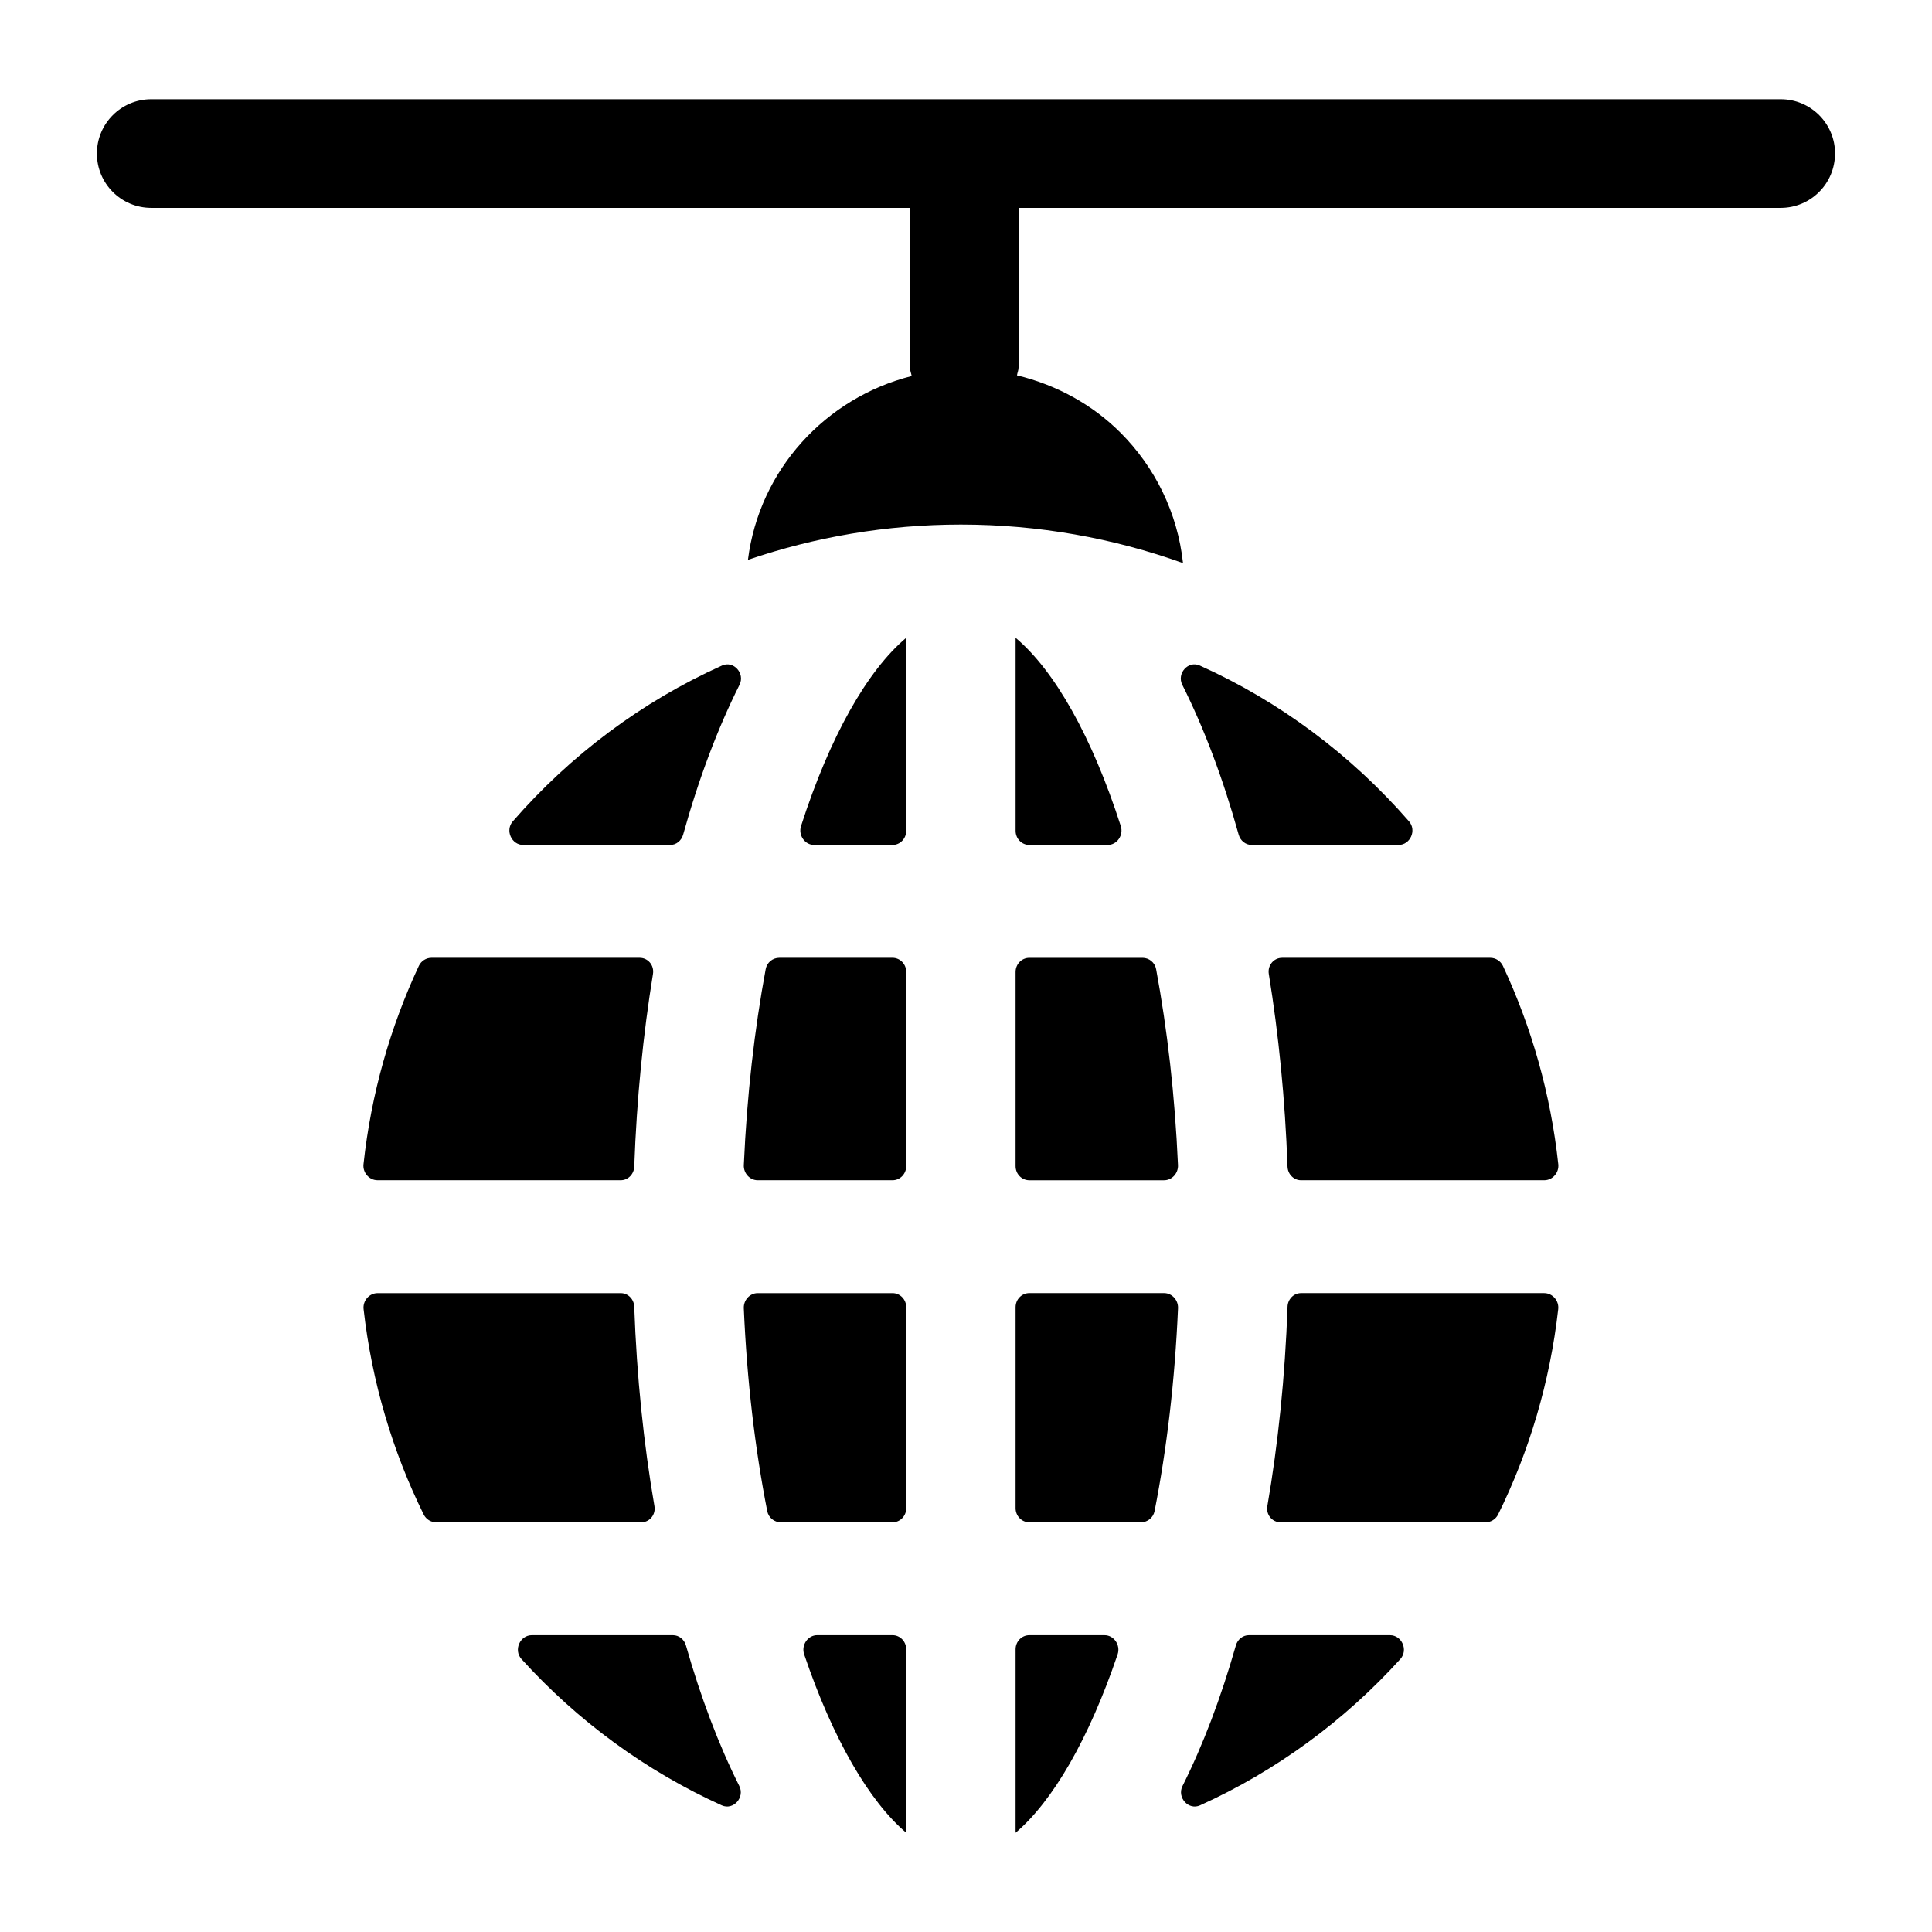
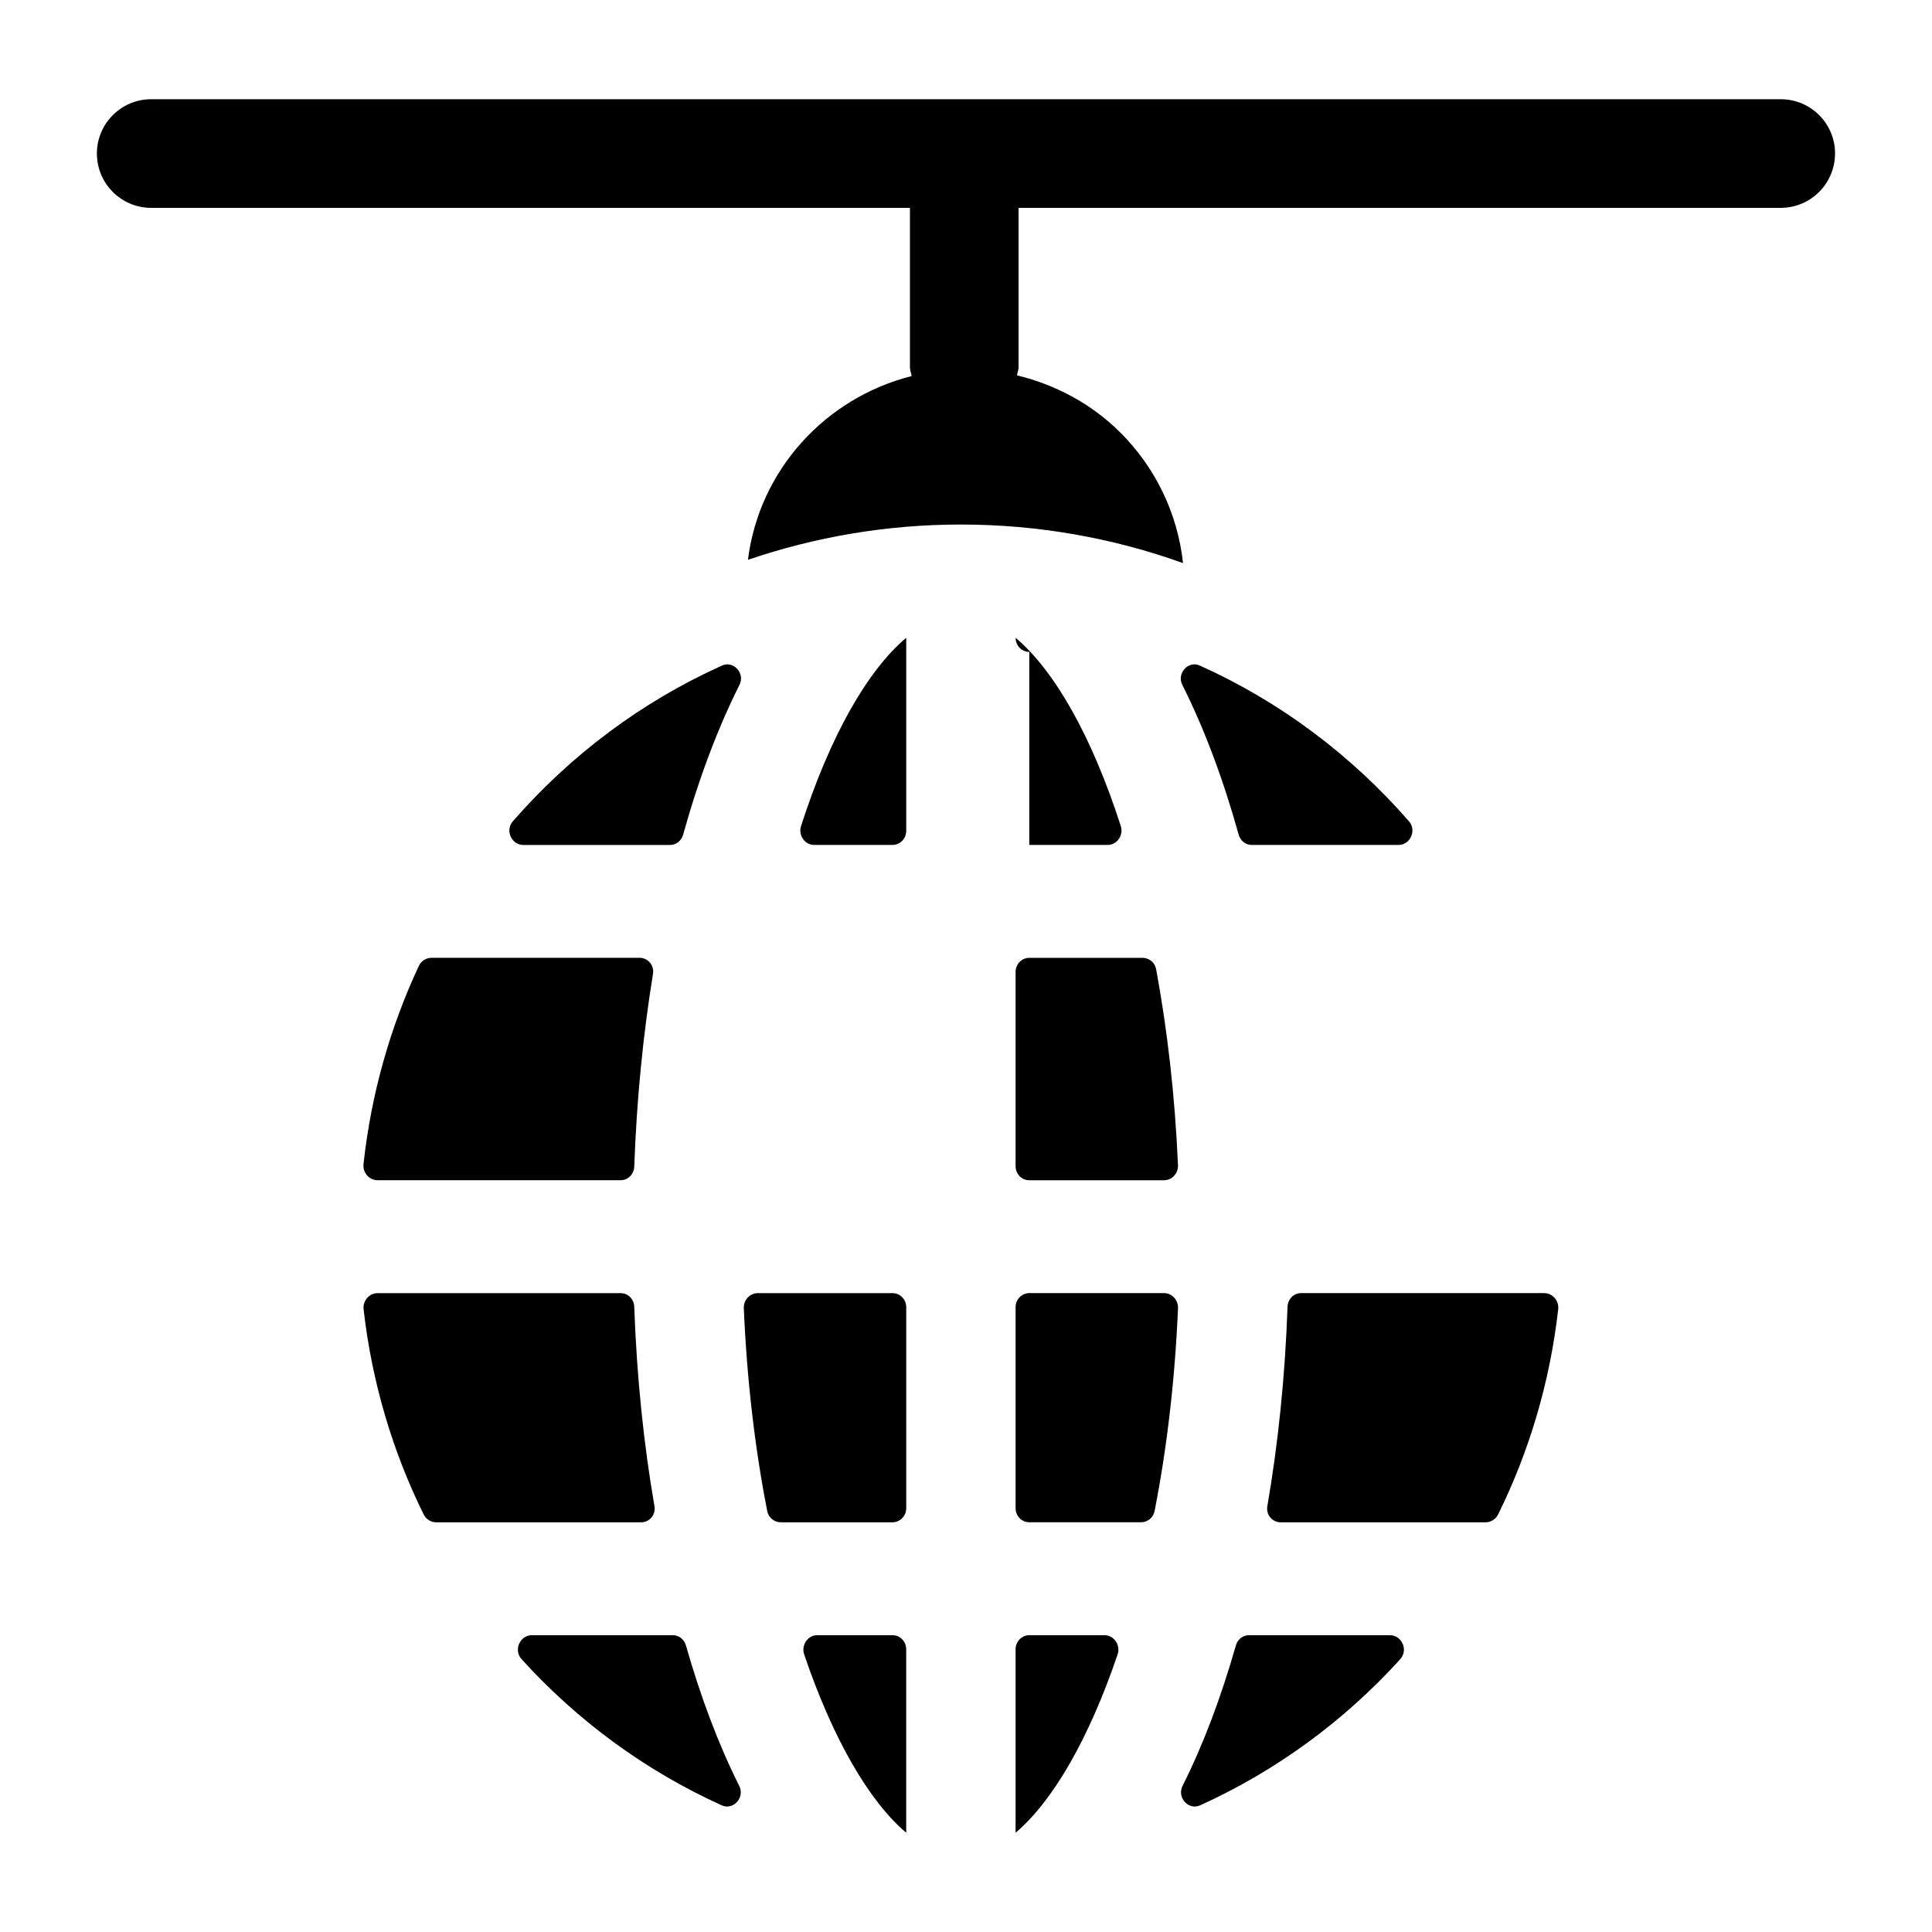
<svg xmlns="http://www.w3.org/2000/svg" fill="#000000" width="800px" height="800px" version="1.1" viewBox="144 144 512 512">
  <g>
    <path d="m630.31 184.69c0-7.949-6.438-14.395-14.395-14.395h-431.84c-7.957 0-14.395 6.445-14.395 14.395 0 7.949 6.438 14.395 14.395 14.395h201.07v42.285c0 0.812 0.332 1.516 0.461 2.289-22.82 5.762-40.395 24.832-43.395 48.703 17.703-6.047 36.707-9.355 56.426-9.355 20.586 0 40.449 3.598 58.875 10.219-1.441-13.387-7.484-25.48-16.555-34.547-7.41-7.41-16.891-12.66-27.449-15.203 0.109-0.715 0.426-1.359 0.426-2.106v-42.285h201.97c7.957 0 14.395-6.445 14.395-14.395z" />
    <path d="m335.28 622.44c3.043 1.375 6.168-2.078 4.644-5.125-5.465-10.902-10.203-23.43-14.152-37.277-0.449-1.574-1.84-2.695-3.434-2.695h-37.395c-3.144 0-4.898 3.949-2.75 6.324 14.848 16.383 32.91 29.641 53.086 38.773z" />
    <path d="m380.53 577.34h-19.965c-2.496 0-4.281 2.648-3.457 5.082 7.594 22.398 17.195 38.918 27.043 47.273v-48.617c0.004-2.066-1.621-3.738-3.621-3.738z" />
    <path d="m413.14 629.7c9.852-8.355 19.449-24.879 27.043-47.273 0.824-2.434-0.957-5.082-3.457-5.082h-19.961c-2 0-3.625 1.672-3.625 3.738z" />
    <path d="m462.02 622.44c20.176-9.133 38.242-22.387 53.09-38.773 2.148-2.371 0.395-6.324-2.75-6.324h-37.398c-1.59 0-2.984 1.121-3.434 2.695-3.953 13.848-8.688 26.375-14.152 37.277-1.523 3.043 1.602 6.5 4.644 5.125z" />
    <path d="m335.36 320.37c-21.258 9.555-40.156 23.719-55.469 41.309-2.078 2.387-0.324 6.246 2.785 6.246h38.922c1.602 0 2.996-1.133 3.438-2.723 4.133-14.855 9.156-28.184 14.945-39.723 1.52-3.031-1.59-6.473-4.621-5.109z" />
    <path d="m384.16 313.02c-10.309 8.676-20.234 26.129-27.879 49.898-0.777 2.418 1 5 3.469 5h20.785c2 0 3.625-1.676 3.625-3.738z" />
-     <path d="m416.77 367.92h20.785c2.469 0 4.25-2.582 3.469-5-7.644-23.773-17.57-41.223-27.879-49.898v51.16c0 2.062 1.621 3.738 3.625 3.738z" />
+     <path d="m416.77 367.92h20.785c2.469 0 4.25-2.582 3.469-5-7.644-23.773-17.57-41.223-27.879-49.898c0 2.062 1.621 3.738 3.625 3.738z" />
    <path d="m475.7 367.92h38.922c3.109 0 4.863-3.859 2.785-6.246-15.312-17.586-34.211-31.754-55.469-41.309-3.031-1.363-6.141 2.078-4.621 5.109 5.789 11.539 10.812 24.867 14.945 39.723 0.441 1.59 1.84 2.723 3.438 2.723z" />
    <path d="m308.51 456.77c1.934 0 3.5-1.609 3.574-3.606 0.645-17.992 2.363-35.078 4.961-51.059 0.371-2.269-1.301-4.273-3.531-4.273h-55.164c-1.422 0-2.742 0.836-3.359 2.156-7.547 16.168-12.641 33.859-14.66 52.547-0.242 2.234 1.52 4.234 3.699 4.234z" />
-     <path d="m384.16 401.57c0-2.066-1.621-3.738-3.625-3.738h-30.016c-1.754 0-3.277 1.234-3.606 3.016-2.949 15.887-4.981 33.367-5.793 51.93-0.094 2.144 1.594 3.996 3.672 3.996h35.742c2 0 3.625-1.676 3.625-3.738z" />
    <path d="m413.14 453.04c0 2.066 1.621 3.738 3.625 3.738h35.742c2.082 0 3.766-1.852 3.672-3.996-0.812-18.562-2.844-36.043-5.793-51.93-0.328-1.777-1.852-3.016-3.606-3.016l-30.016 0.004c-2 0-3.625 1.672-3.625 3.738z" />
-     <path d="m542.3 399.99c-0.617-1.32-1.938-2.156-3.359-2.156h-55.164c-2.231 0-3.898 2.004-3.531 4.273 2.602 15.984 4.316 33.066 4.961 51.059 0.07 1.996 1.637 3.606 3.574 3.606h64.48c2.18 0 3.941-2 3.699-4.234-2.016-18.688-7.109-36.379-14.66-52.547z" />
    <path d="m259.61 547.43h54.305c2.242 0 3.914-2.019 3.519-4.297-2.844-16.465-4.691-34.242-5.352-52.836-0.07-1.996-1.633-3.602-3.57-3.602h-64.453c-2.188 0-3.957 2.012-3.703 4.254 2.18 19.324 7.695 37.742 15.922 54.395 0.633 1.285 1.938 2.086 3.332 2.086z" />
    <path d="m384.16 490.43c0-2.066-1.621-3.738-3.625-3.738h-35.742c-2.078 0-3.769 1.855-3.676 4 0.828 19.297 2.996 37.391 6.207 53.754 0.348 1.762 1.863 2.977 3.606 2.977h29.609c2 0 3.625-1.676 3.625-3.738z" />
    <path d="m413.14 543.68c0 2.066 1.621 3.738 3.625 3.738h29.609c1.742 0 3.258-1.215 3.606-2.977 3.211-16.363 5.379-34.457 6.207-53.754 0.09-2.144-1.598-4-3.676-4h-35.746c-2 0-3.625 1.676-3.625 3.738z" />
    <path d="m541.02 545.34c8.223-16.652 13.738-35.07 15.922-54.395 0.254-2.242-1.516-4.254-3.703-4.254h-64.457c-1.934 0-3.5 1.605-3.57 3.602-0.656 18.594-2.504 36.371-5.352 52.836-0.395 2.277 1.277 4.297 3.519 4.297h54.305c1.402 0 2.703-0.801 3.336-2.086z" />
  </g>
</svg>